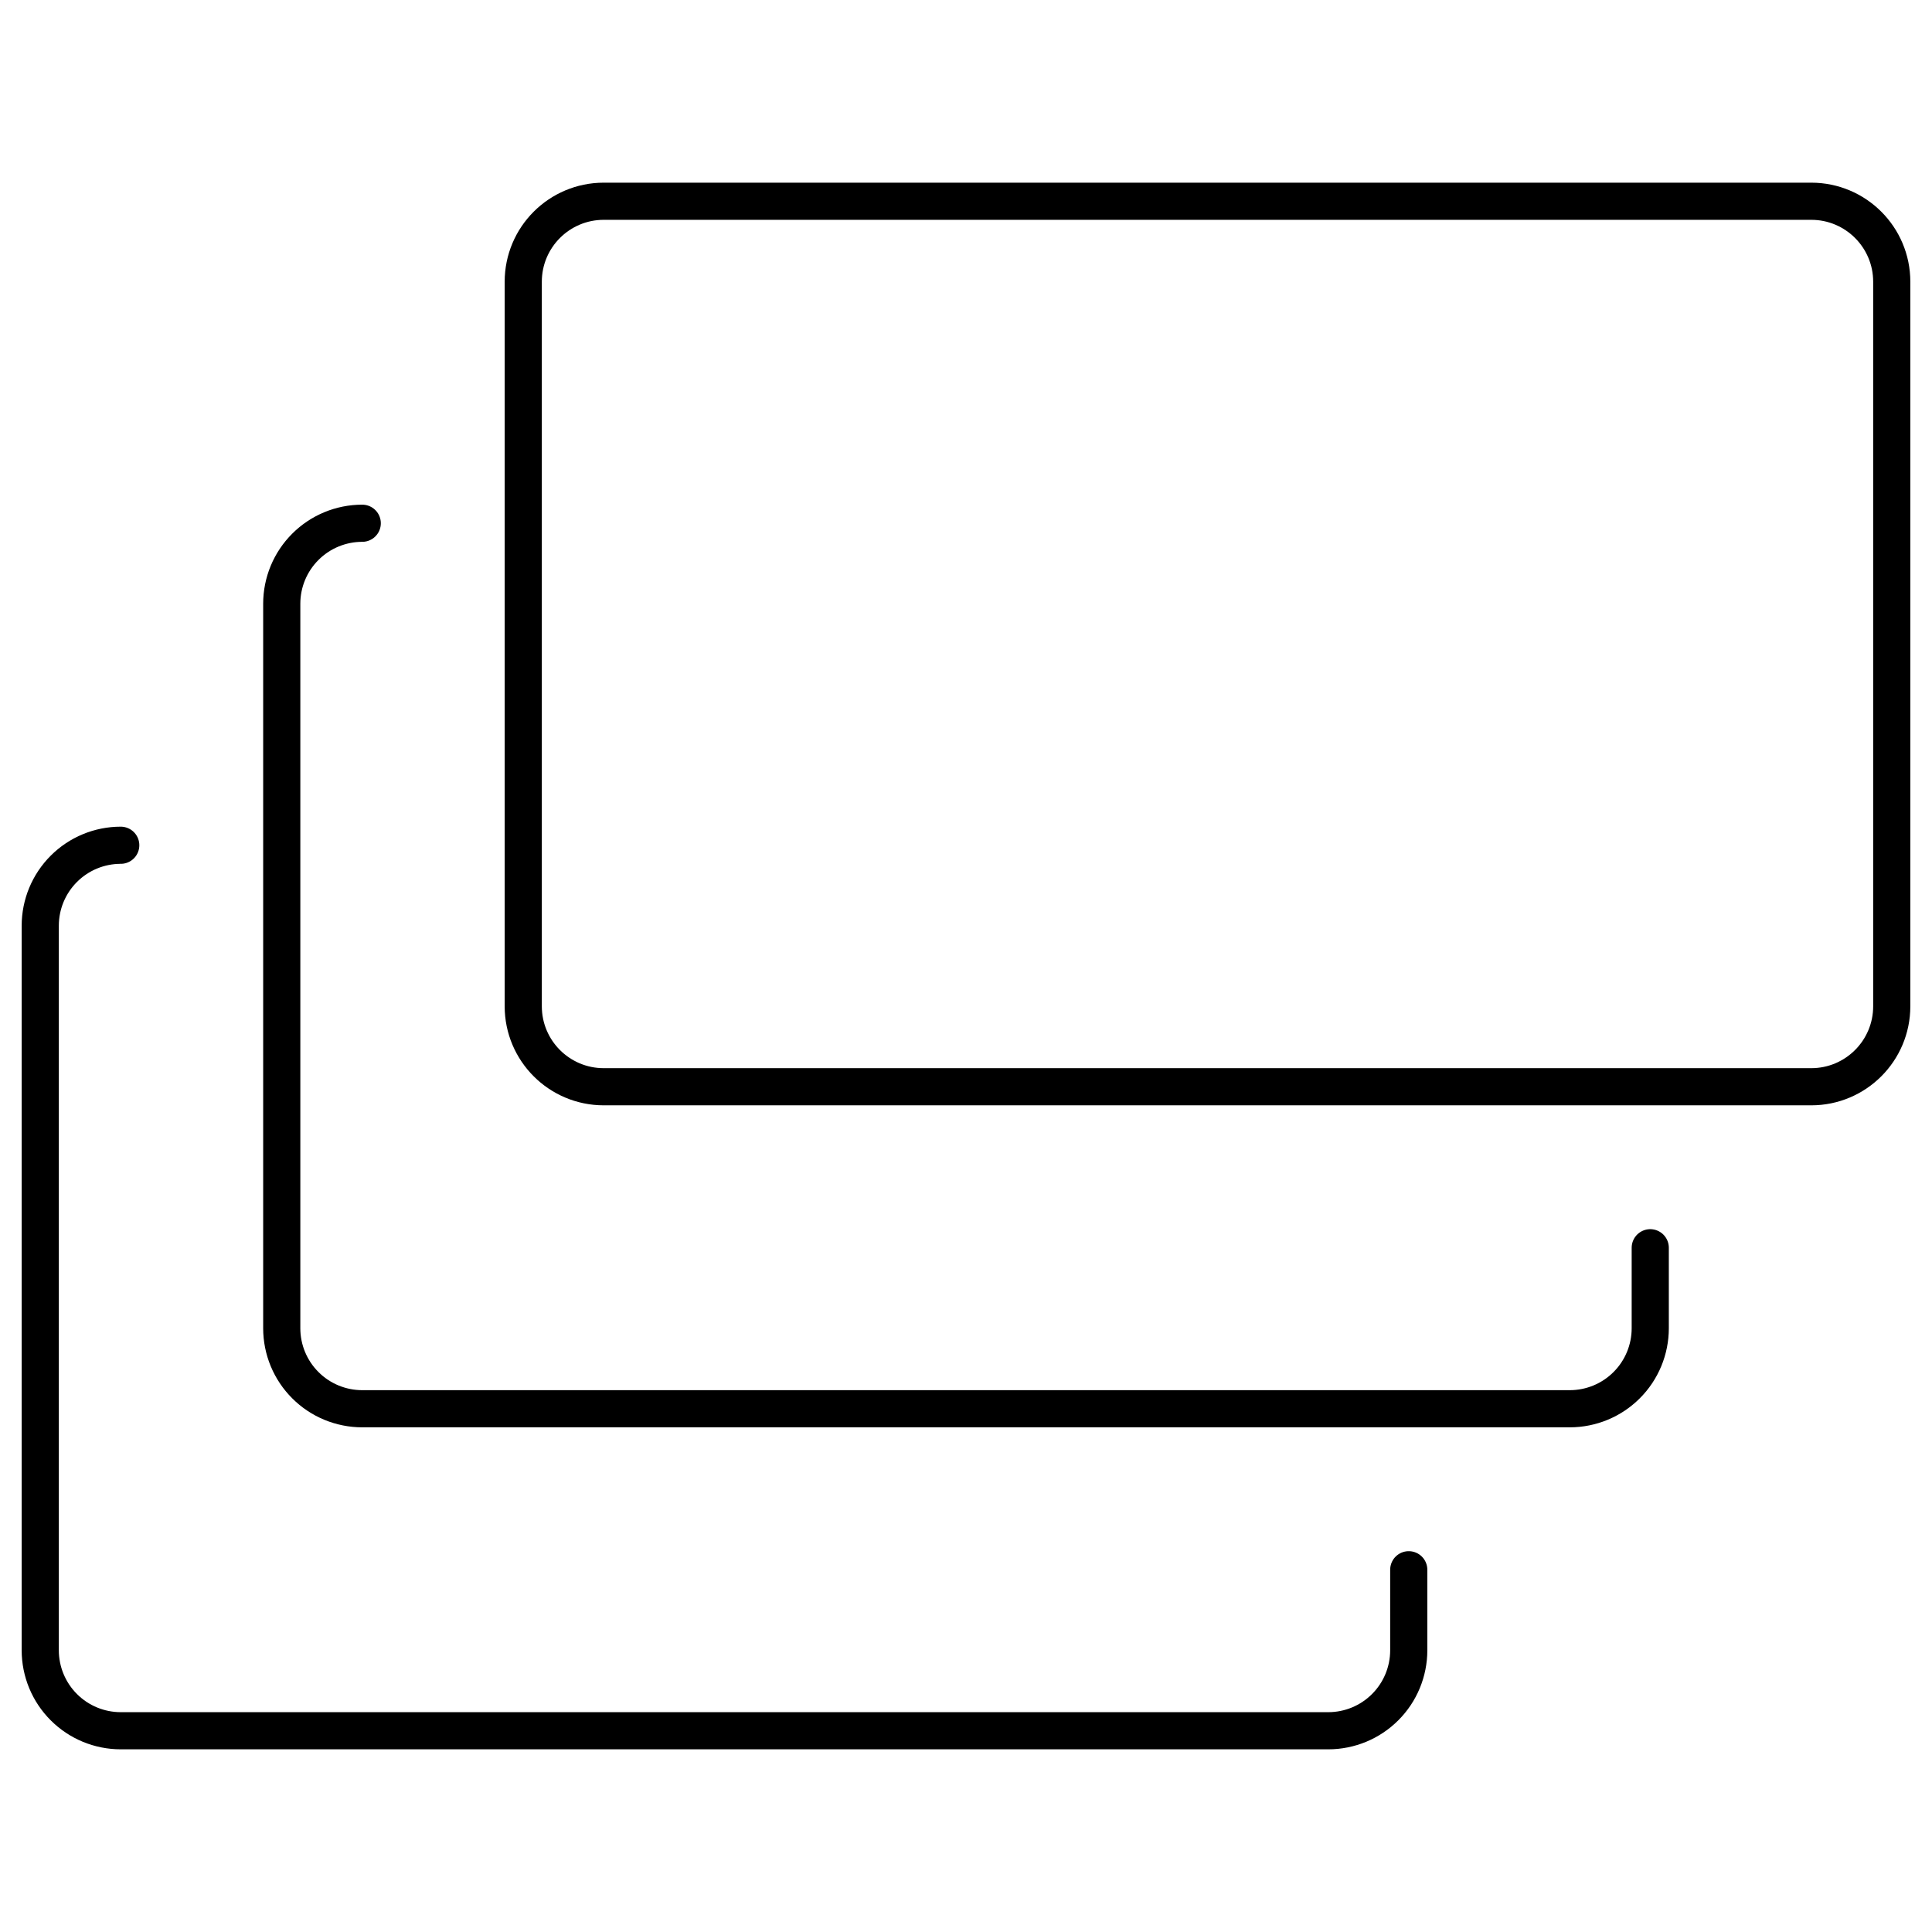
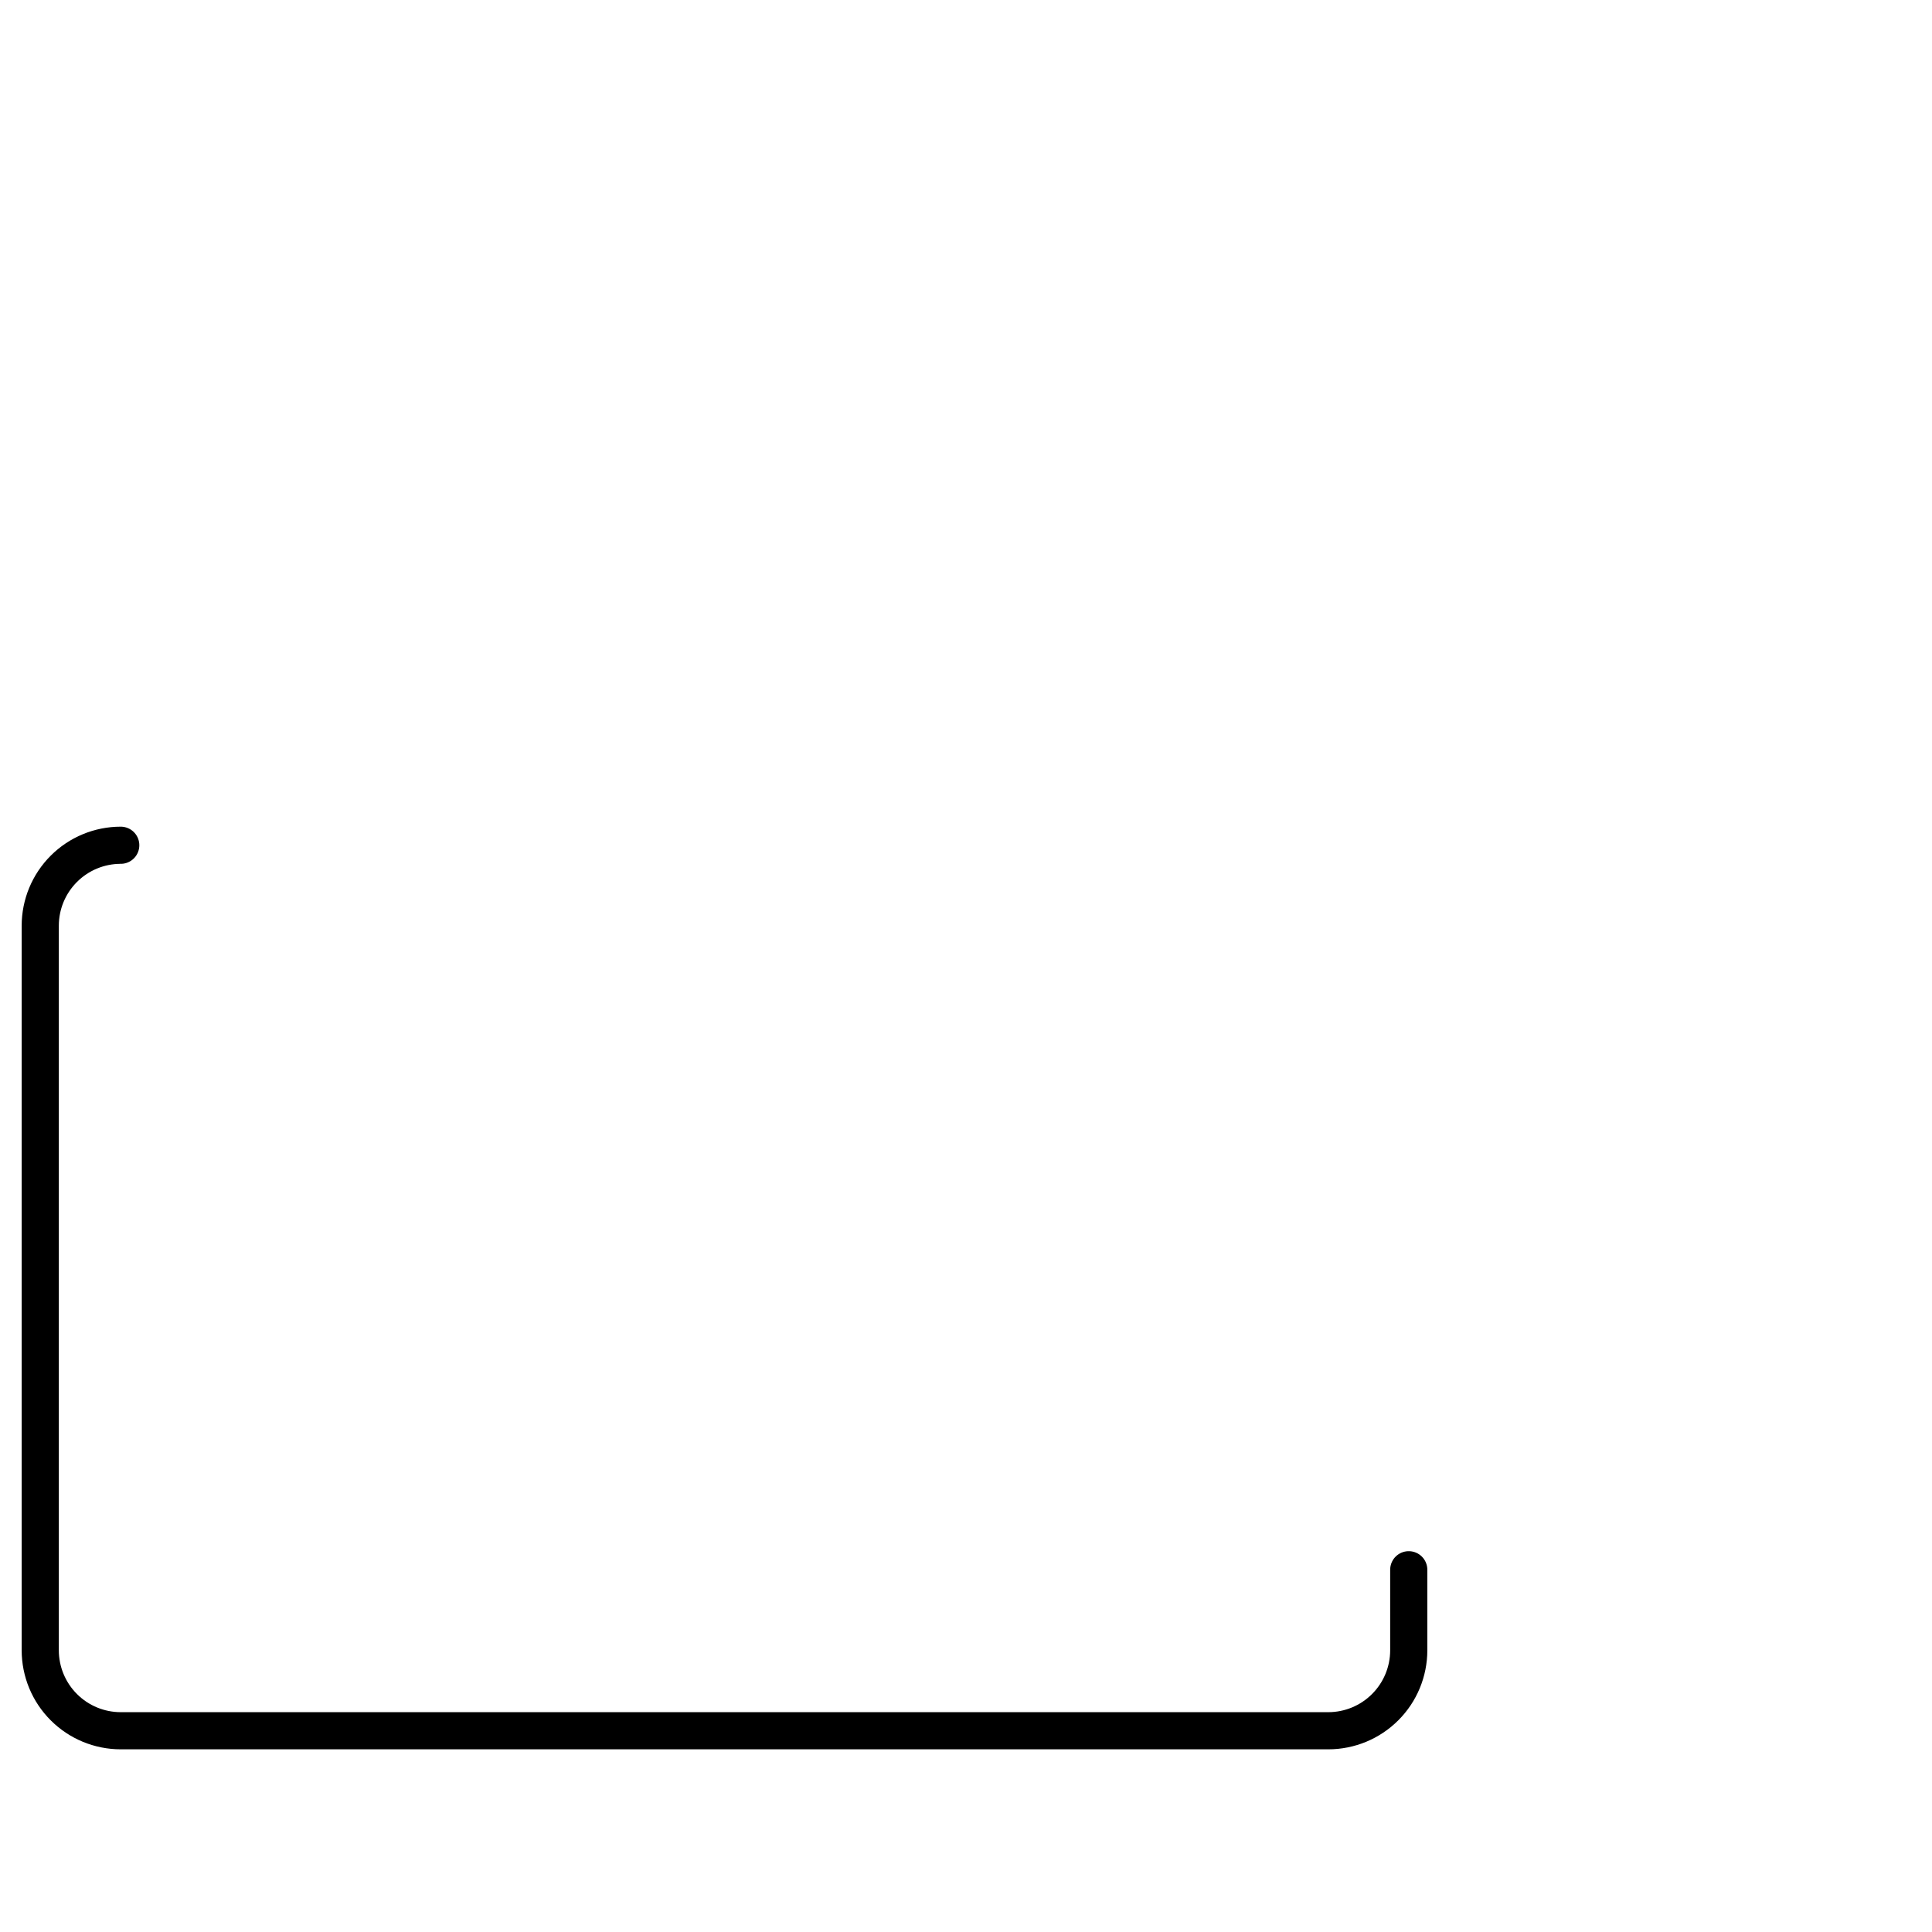
<svg xmlns="http://www.w3.org/2000/svg" width="78" height="78" viewBox="0 0 78 78" fill="none">
-   <path d="M14.625 21.125C13.763 21.125 12.936 21.467 12.327 22.077C11.717 22.686 11.375 23.513 11.375 24.375V53.625C11.375 54.487 11.717 55.314 12.327 55.923C12.936 56.533 13.763 56.875 14.625 56.875H63.375C64.237 56.875 65.064 56.533 65.673 55.923C66.283 55.314 66.625 54.487 66.625 53.625V50.375" stroke="black" stroke-width="1.5" stroke-linecap="round" stroke-linejoin="round" />
-   <path d="M73.125 8.125H24.375C22.58 8.125 21.125 9.58 21.125 11.375V40.625C21.125 42.42 22.58 43.875 24.375 43.875H73.125C74.92 43.875 76.375 42.42 76.375 40.625V11.375C76.375 9.58 74.92 8.125 73.125 8.125Z" stroke="black" stroke-width="1.5" stroke-linecap="round" stroke-linejoin="round" />
  <path d="M4.875 34.125C4.013 34.125 3.186 34.467 2.577 35.077C1.967 35.686 1.625 36.513 1.625 37.375V66.625C1.625 67.487 1.967 68.314 2.577 68.923C3.186 69.533 4.013 69.875 4.875 69.875H53.625C54.487 69.875 55.314 69.533 55.923 68.923C56.533 68.314 56.875 67.487 56.875 66.625V63.375" stroke="black" stroke-width="1.5" stroke-linecap="round" stroke-linejoin="round" />
</svg>